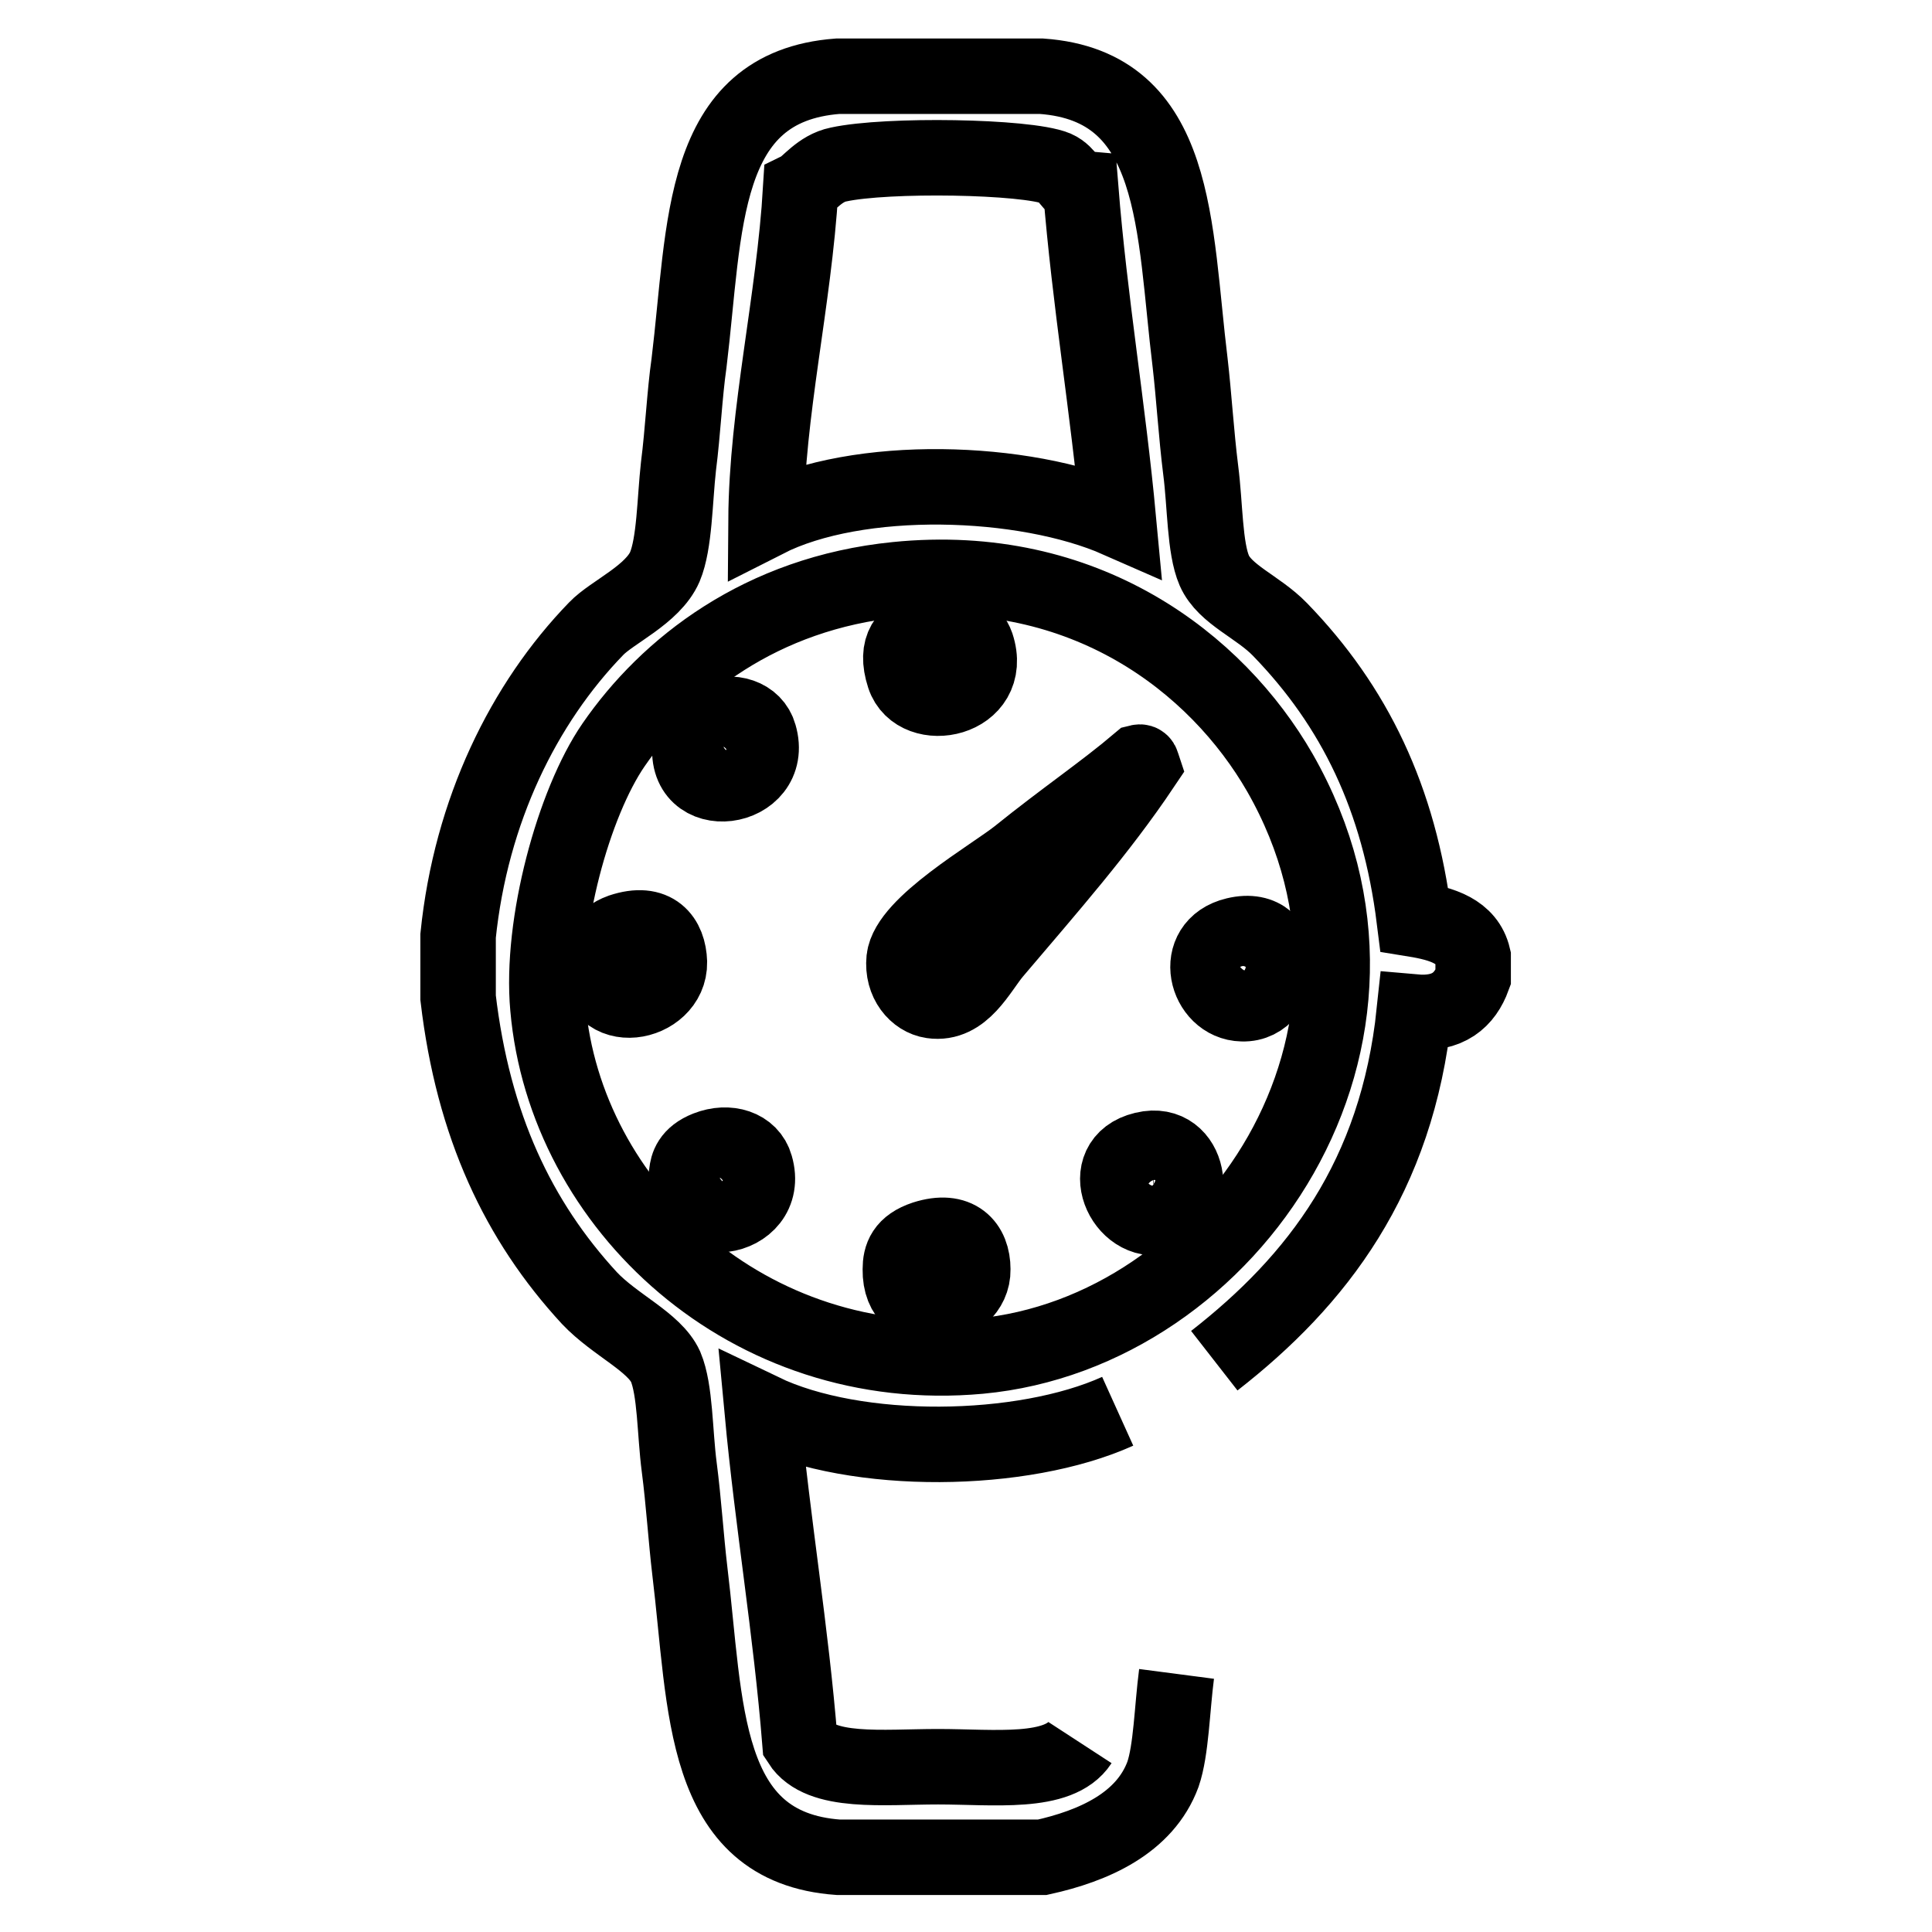
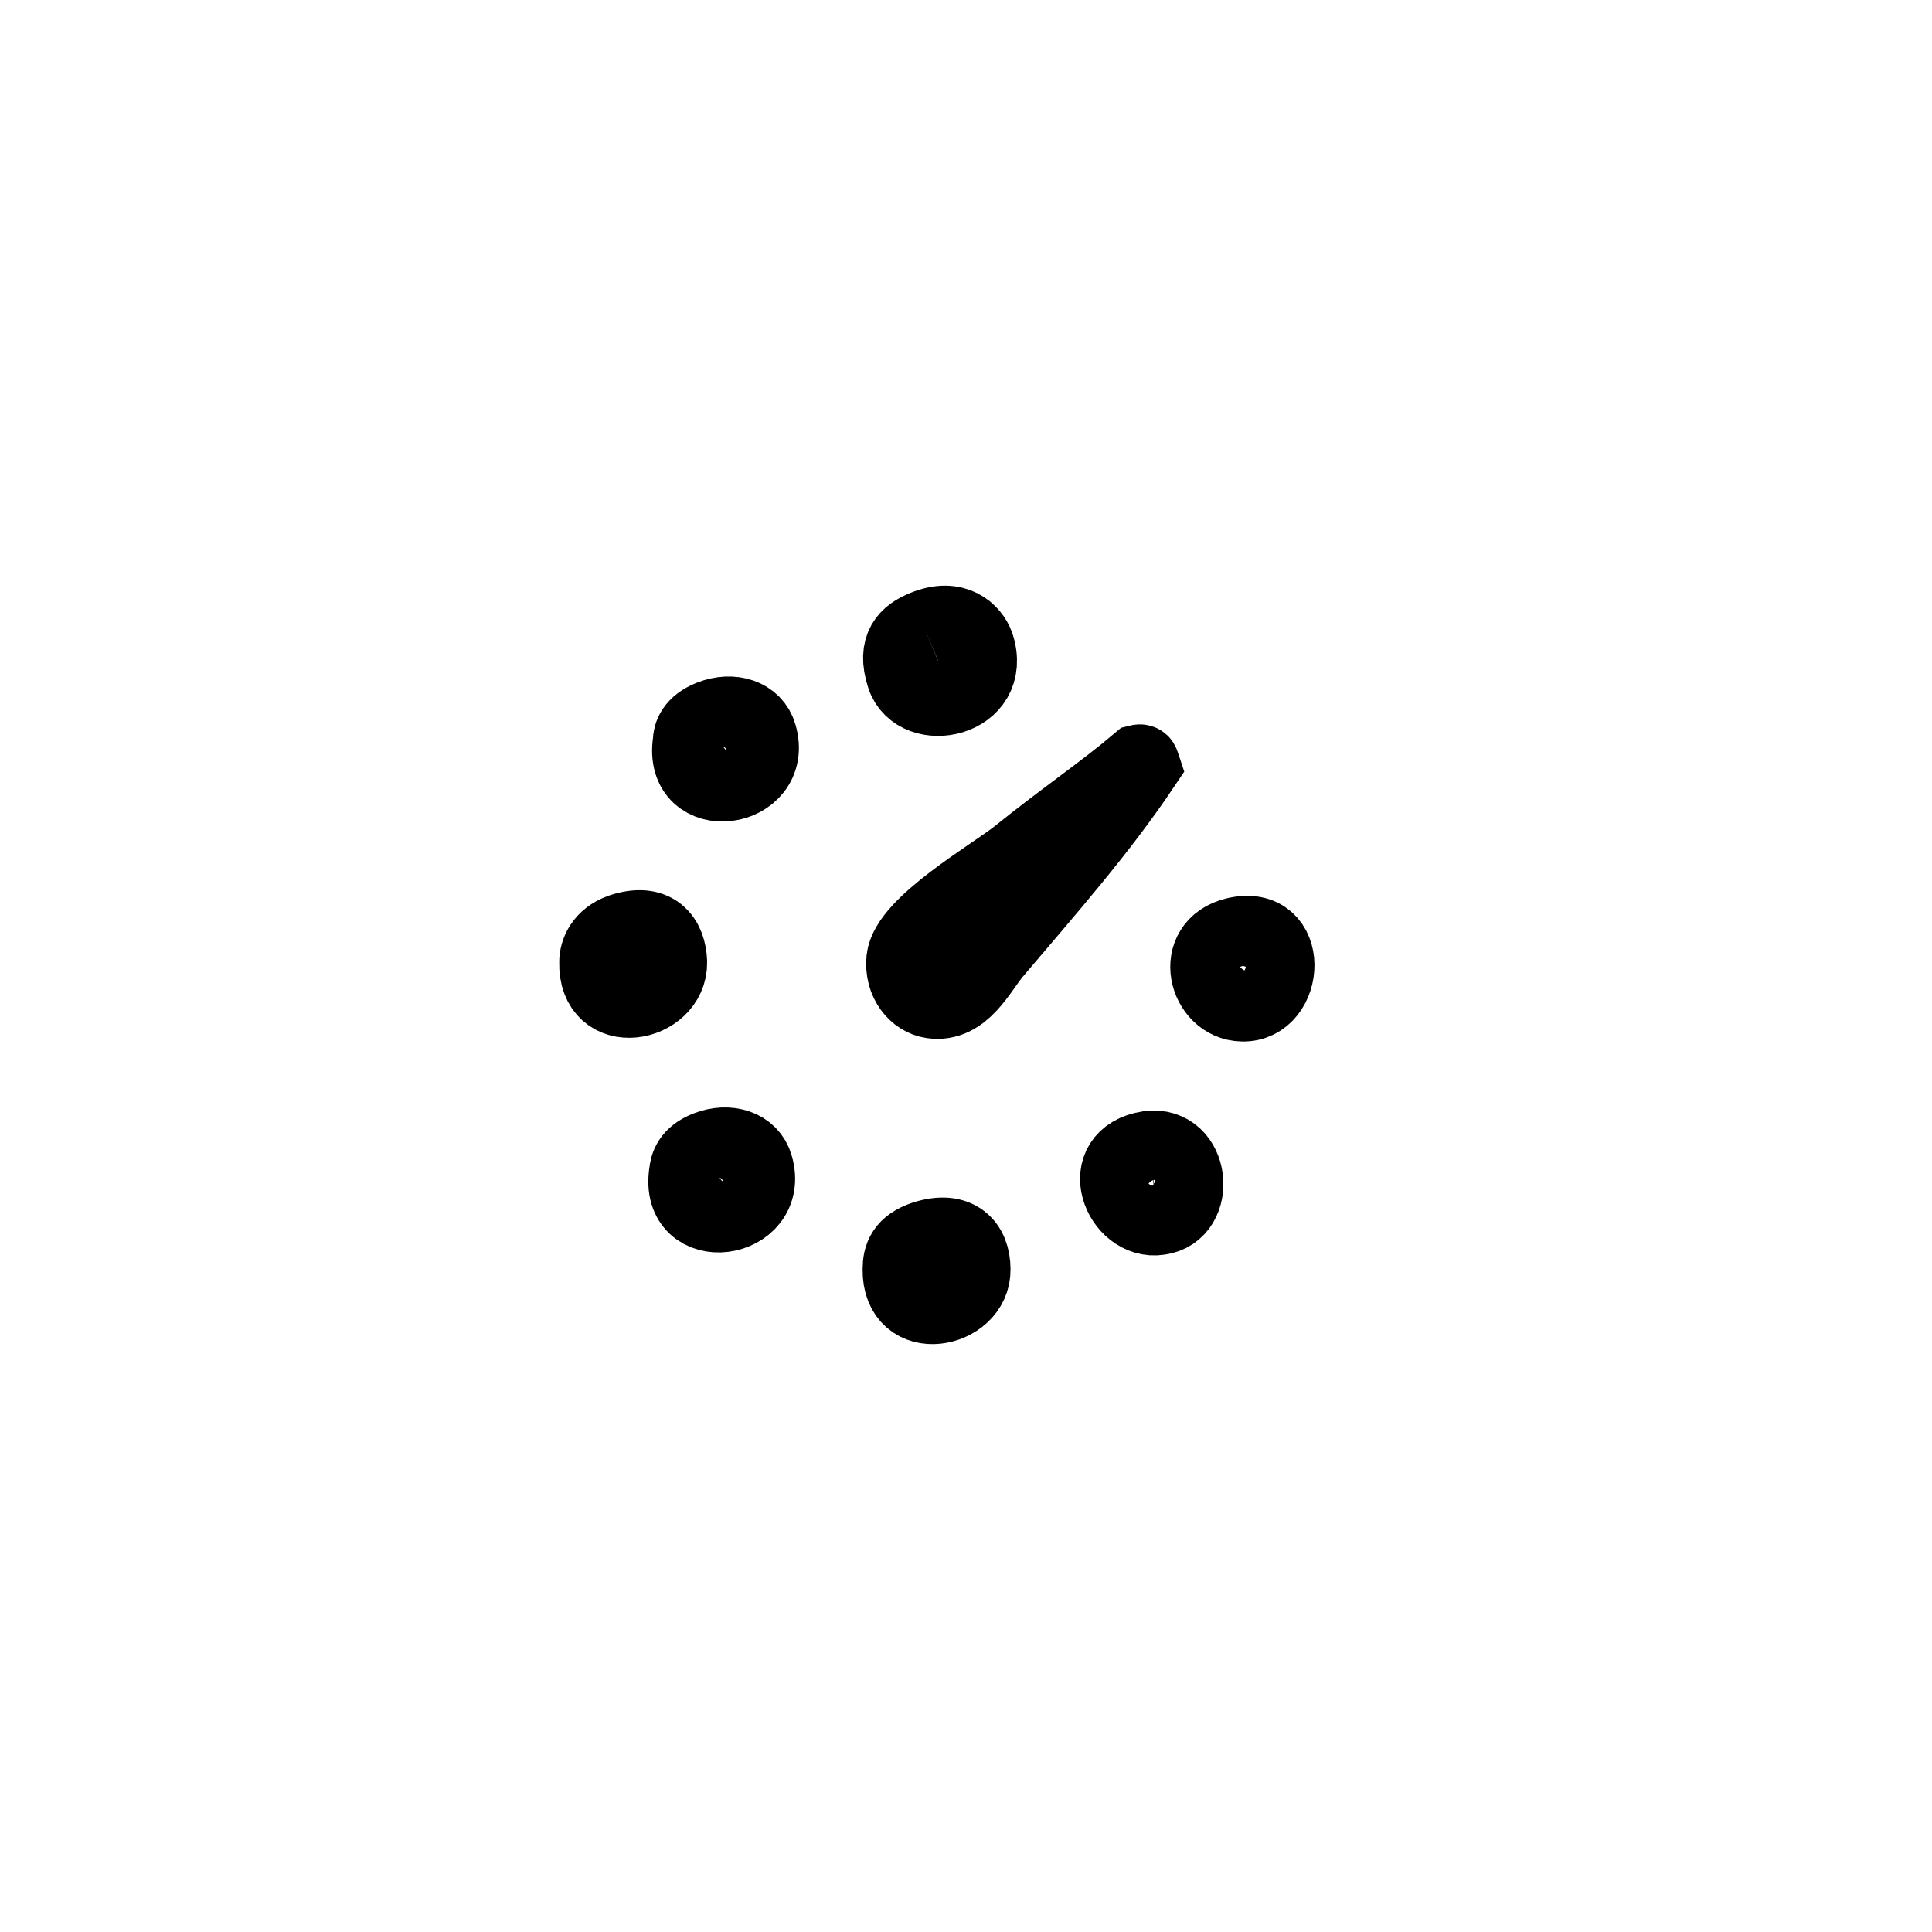
<svg xmlns="http://www.w3.org/2000/svg" version="1.1" x="0px" y="0px" viewBox="0 0 256 256" enable-background="new 0 0 256 256" xml:space="preserve">
  <g>
-     <path stroke-width="10" fill-opacity="0" stroke="#000000" d="M155.9,221.8c-0.6,4.6-0.7,10.1-1.8,13.3c-2.4,6.5-9.2,9.5-16,11h-27c-18.3-1.3-17.5-20-19.7-38 c-0.5-4.2-0.8-9.1-1.4-13.7c-0.6-4.6-0.5-10.2-1.8-13.3c-1.5-3.3-6.7-5.5-10.1-9.1c-9.4-10.2-15.4-22.8-17.4-39.8v-8.2 c1.7-16.6,8.7-30.8,18.3-40.7c2.1-2.2,7.5-4.5,9.1-8.2c1.3-3.1,1.3-8.8,1.8-13.3c0.6-4.7,0.8-9.5,1.4-13.7c2.2-18,1.3-36.6,19.7-38 h27c18.3,1.3,17.5,20.1,19.7,38c0.5,4.3,0.8,9.4,1.4,14.2c0.6,4.6,0.5,10.3,1.8,13.3c1.4,3.2,5.8,4.8,8.7,7.8 c9.9,10.2,15.8,22.4,17.8,38.4c3.7,0.6,7,1.6,7.8,5v2.7c-1.1,3-3.3,5-7.8,4.6c-2.3,21.9-12.9,35.6-26.5,46.2 M139.9,22.3 c-3.9-1.6-22.4-1.9-28.8-0.5c-2.5,0.5-4,2.7-5,3.2c-0.9,15-4.5,29.6-4.6,43.9c12.2-6.2,34.2-5.5,46.7,0c-1.4-15-3.8-28.9-5-43.9 C142,24.9,141.5,23,139.9,22.3z M81.3,98.7c-5.3,7.7-9.7,23.8-8.7,34.8c2.3,26.3,26.6,49,57.2,46.2c33.4-3.1,59.8-42.3,39.8-77.3 c-8.4-14.6-25.9-28.1-50.8-25.6C100.8,78.6,88.4,88.4,81.3,98.7L81.3,98.7z M148.1,187c-12.6,5.7-34.6,6-47.1,0 c1.4,15,3.8,28.9,5,43.9c2.7,4.2,11,3.2,18.3,3.2c7.4,0,16,1.1,18.8-3.2" />
-     <path stroke-width="10" fill-opacity="0" stroke="#000000" d="M122.5,83.2c4.1-1.7,6.3,0.6,6.9,2.3c2.4,7.3-7.9,9.3-9.6,4.1C118.5,85.6,120.3,84.1,122.5,83.2z  M94.2,95.1c2.8-1.1,5.7-0.2,6.4,2.3c2.2,7.5-10.4,9.3-9.1,0.9C91.5,97.4,91.9,96,94.2,95.1z M150.9,101c0.4-0.1,0.4,0.2,0.5,0.5 c-5.7,8.5-12.4,16.1-19.7,24.7c-2,2.4-4.1,7-8.2,6.4c-2.1-0.3-4-2.5-3.7-5.5c0.5-4.6,11.7-11,15.1-13.7 C141.1,108.4,146.3,104.9,150.9,101L150.9,101z M82.3,123.4c4.5-1.5,6.3,1,6.4,4.1c0.1,5.7-9.8,7.6-9.6,0 C79.1,126.2,79.8,124.3,82.3,123.4L82.3,123.4z M163.7,123.9c7.5-1.8,6.8,9.3,0.9,9.1C159.8,132.9,157.8,125.3,163.7,123.9z  M93.7,152.2c2.8-1.1,5.7-0.2,6.4,2.3c2.2,7.5-10.4,9.3-9.1,0.9C91.1,154.5,91.4,153.1,93.7,152.2z M152.2,152.2 c5.8-0.8,6.7,8.4,1.4,9.1C148.5,162.1,145,153.3,152.2,152.2z M122.5,164.1c4.4-1.4,6.4,0.9,6.4,4.1c0.1,5.5-9.7,7.5-9.6,0 C119.3,166.5,119.8,165,122.5,164.1z" />
+     <path stroke-width="10" fill-opacity="0" stroke="#000000" d="M122.5,83.2c4.1-1.7,6.3,0.6,6.9,2.3c2.4,7.3-7.9,9.3-9.6,4.1C118.5,85.6,120.3,84.1,122.5,83.2M94.2,95.1c2.8-1.1,5.7-0.2,6.4,2.3c2.2,7.5-10.4,9.3-9.1,0.9C91.5,97.4,91.9,96,94.2,95.1z M150.9,101c0.4-0.1,0.4,0.2,0.5,0.5 c-5.7,8.5-12.4,16.1-19.7,24.7c-2,2.4-4.1,7-8.2,6.4c-2.1-0.3-4-2.5-3.7-5.5c0.5-4.6,11.7-11,15.1-13.7 C141.1,108.4,146.3,104.9,150.9,101L150.9,101z M82.3,123.4c4.5-1.5,6.3,1,6.4,4.1c0.1,5.7-9.8,7.6-9.6,0 C79.1,126.2,79.8,124.3,82.3,123.4L82.3,123.4z M163.7,123.9c7.5-1.8,6.8,9.3,0.9,9.1C159.8,132.9,157.8,125.3,163.7,123.9z  M93.7,152.2c2.8-1.1,5.7-0.2,6.4,2.3c2.2,7.5-10.4,9.3-9.1,0.9C91.1,154.5,91.4,153.1,93.7,152.2z M152.2,152.2 c5.8-0.8,6.7,8.4,1.4,9.1C148.5,162.1,145,153.3,152.2,152.2z M122.5,164.1c4.4-1.4,6.4,0.9,6.4,4.1c0.1,5.5-9.7,7.5-9.6,0 C119.3,166.5,119.8,165,122.5,164.1z" />
  </g>
</svg>